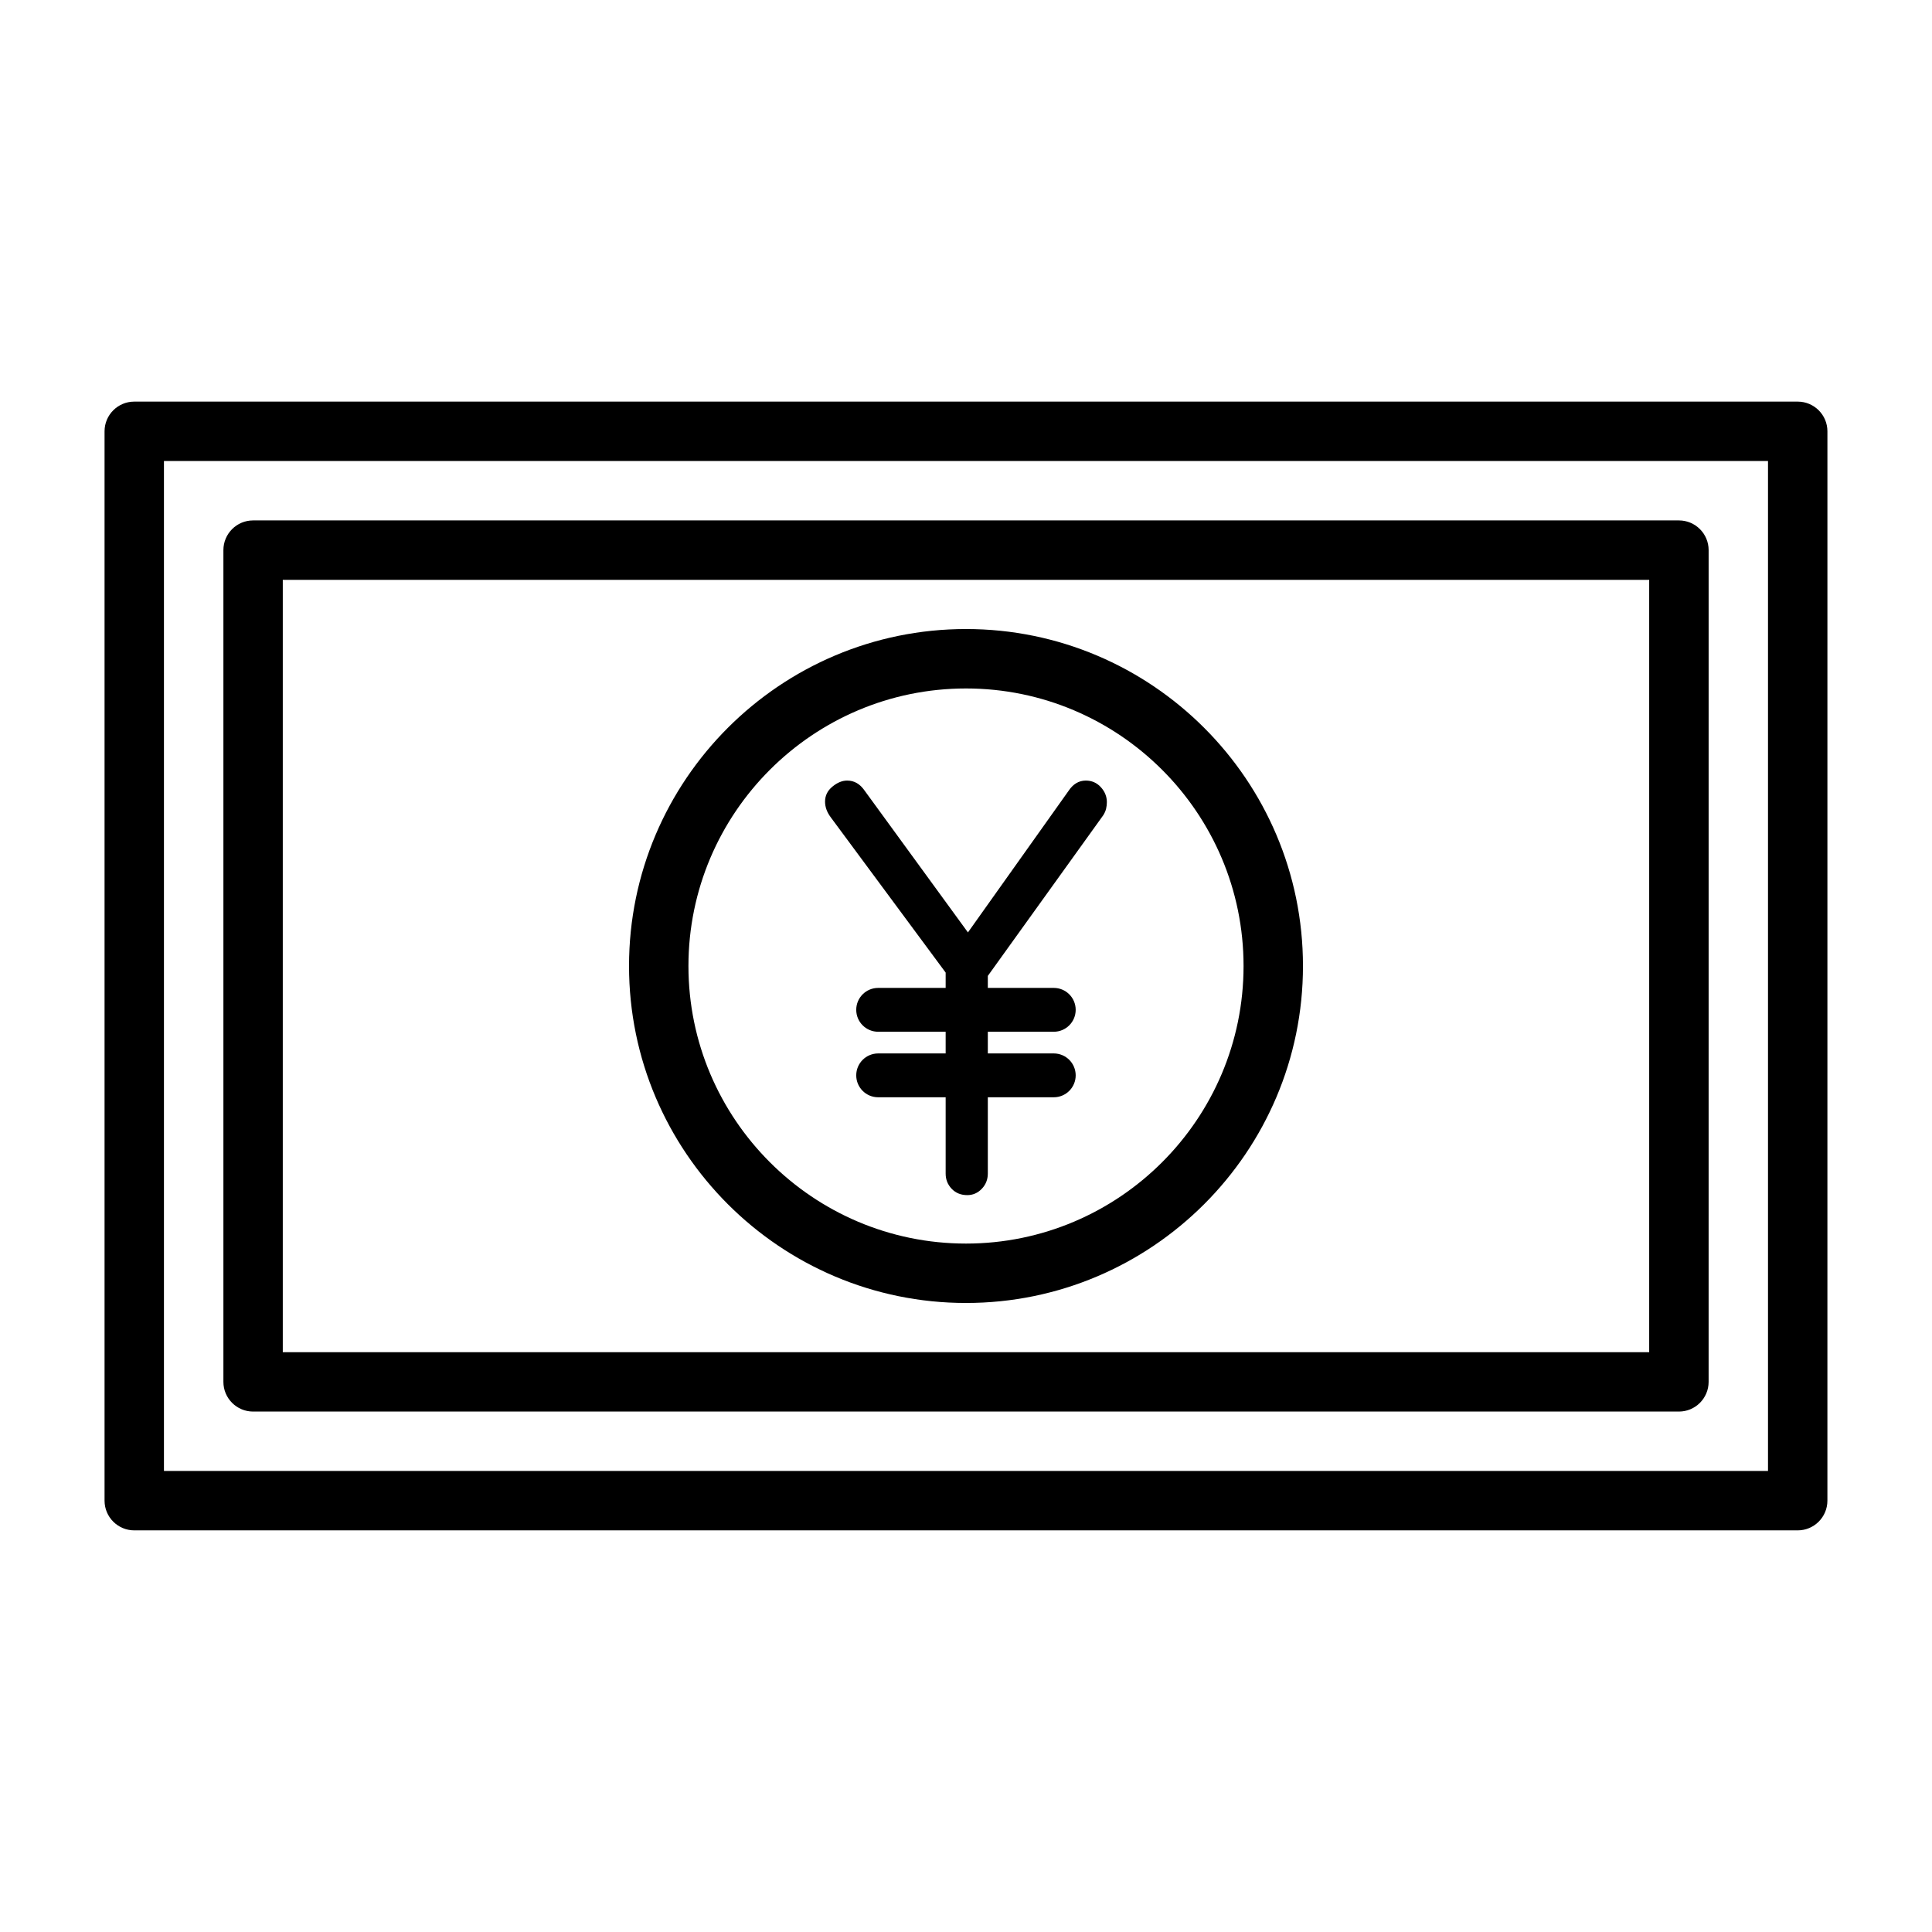
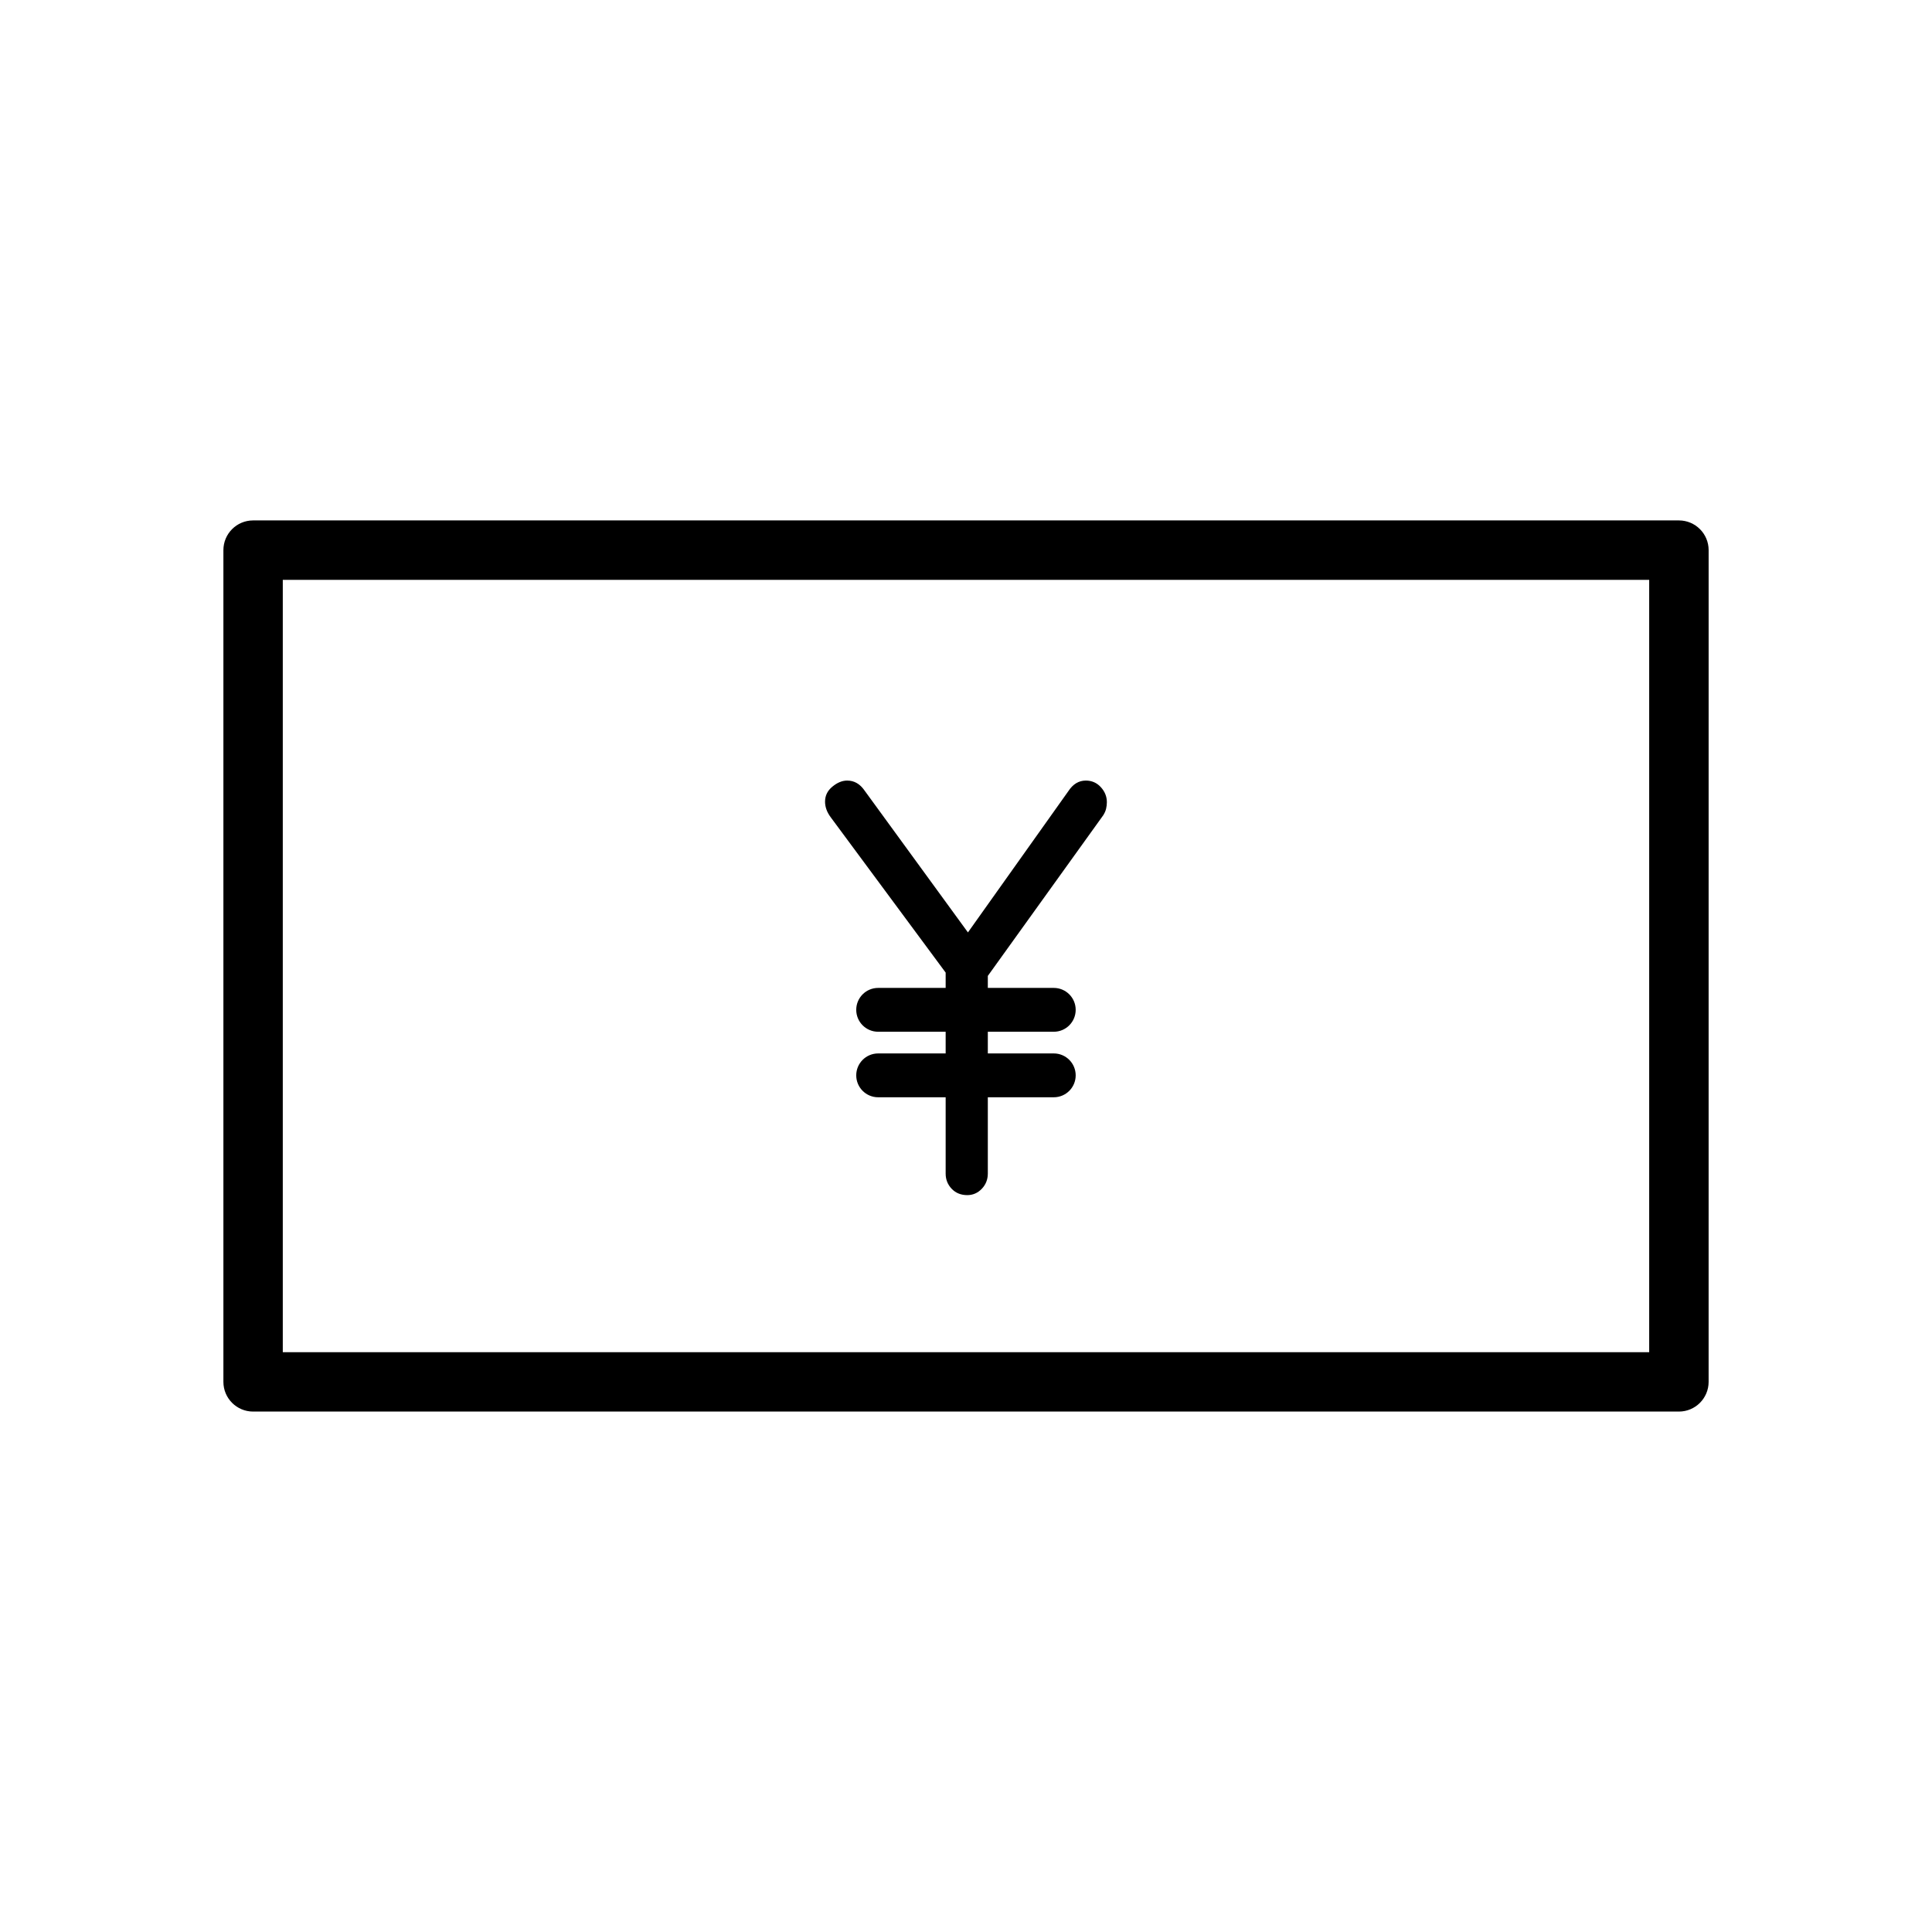
<svg xmlns="http://www.w3.org/2000/svg" fill="#000000" width="800px" height="800px" version="1.1" viewBox="144 144 512 512">
  <g>
-     <path d="m620.41 250.43h-440.83c-4.344 0-7.871 3.527-7.871 7.871v283.39c0 4.344 3.527 7.871 7.871 7.871h440.83c4.344 0 7.871-3.527 7.871-7.871l0.004-283.39c0-4.344-3.527-7.871-7.875-7.871zm-7.871 283.39h-425.09v-267.65h425.09z" />
    <path d="m211.07 518.08h377.86c4.344 0 7.871-3.527 7.871-7.871l0.004-220.42c0-4.344-3.527-7.871-7.871-7.871h-377.86c-4.348 0-7.871 3.527-7.871 7.871v220.42c0 4.344 3.523 7.871 7.871 7.871zm7.871-220.41h362.11v204.67h-362.11z" />
-     <path d="m400 310.7c-49.246 0-89.301 40.055-89.301 89.301s40.055 89.301 89.301 89.301 89.301-40.055 89.301-89.301c-0.004-49.25-40.055-89.301-89.301-89.301zm0 162.86c-40.559 0-73.555-33-73.555-73.555 0-40.559 33-73.555 73.555-73.555 40.559 0 73.555 33 73.555 73.555s-33 73.555-73.555 73.555z" />
    <path d="m431.75 350.86c-1.859 0-3.402 0.93-4.613 2.785l-26.625 37.457-27.395-37.598c-1.211-1.762-2.738-2.644-4.613-2.644-1.309 0-2.613 0.535-3.906 1.605-1.309 1.07-1.953 2.394-1.953 3.984 0 0.645 0.109 1.324 0.348 2.016 0.234 0.691 0.629 1.418 1.18 2.156l30.434 41.125v4.062h-17.887c-3.211 0-5.809 2.598-5.809 5.809 0 3.211 2.598 5.809 5.809 5.809h17.887v5.746h-17.887c-3.211 0-5.809 2.598-5.809 5.809s2.598 5.809 5.809 5.809h17.887v20.215c0 1.59 0.535 2.93 1.605 4.047 1.07 1.117 2.457 1.668 4.125 1.668 1.48 0 2.769-0.551 3.84-1.668 1.07-1.117 1.605-2.473 1.605-4.047v-20.215h17.477c3.211 0 5.809-2.598 5.809-5.809s-2.598-5.809-5.809-5.809h-17.477v-5.746h17.477c3.211 0 5.809-2.598 5.809-5.809 0-3.211-2.598-5.809-5.809-5.809h-17.477v-3.18l30.574-42.555c0.363-0.566 0.629-1.148 0.77-1.746 0.141-0.598 0.203-1.18 0.203-1.746 0-1.496-0.535-2.816-1.605-3.984-1.059-1.156-2.398-1.738-3.973-1.738z" />
  </g>
</svg>